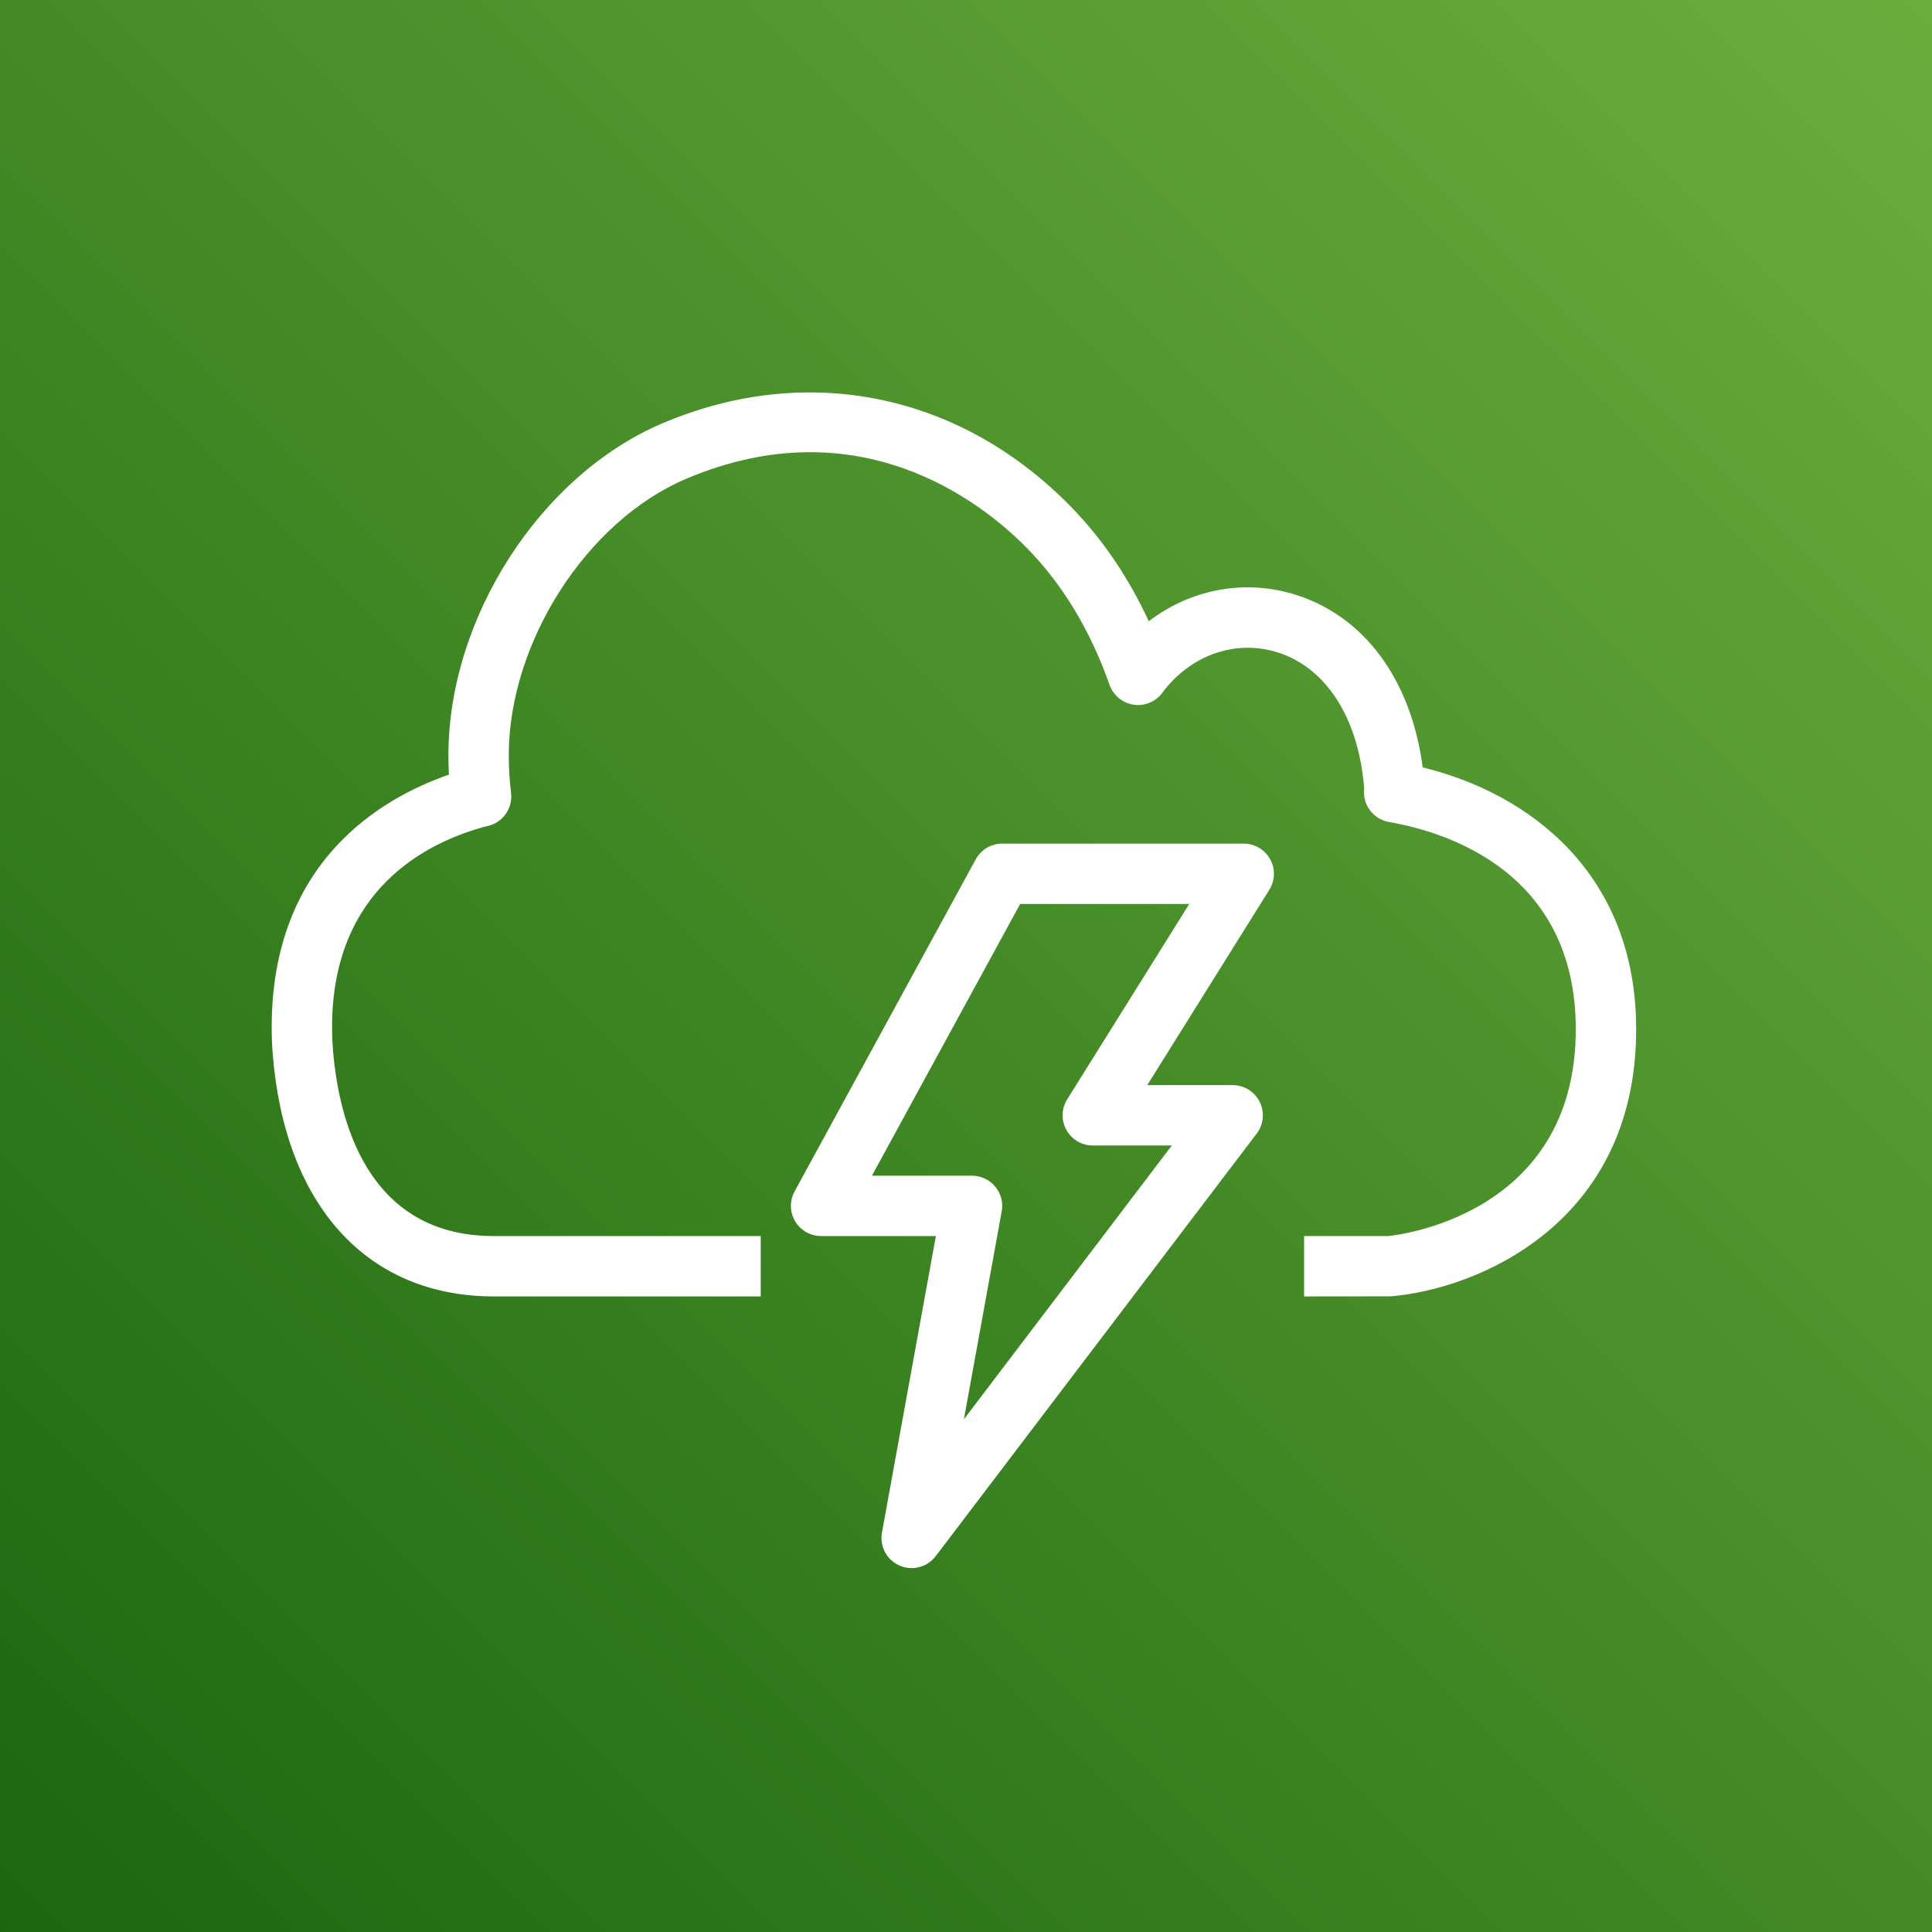
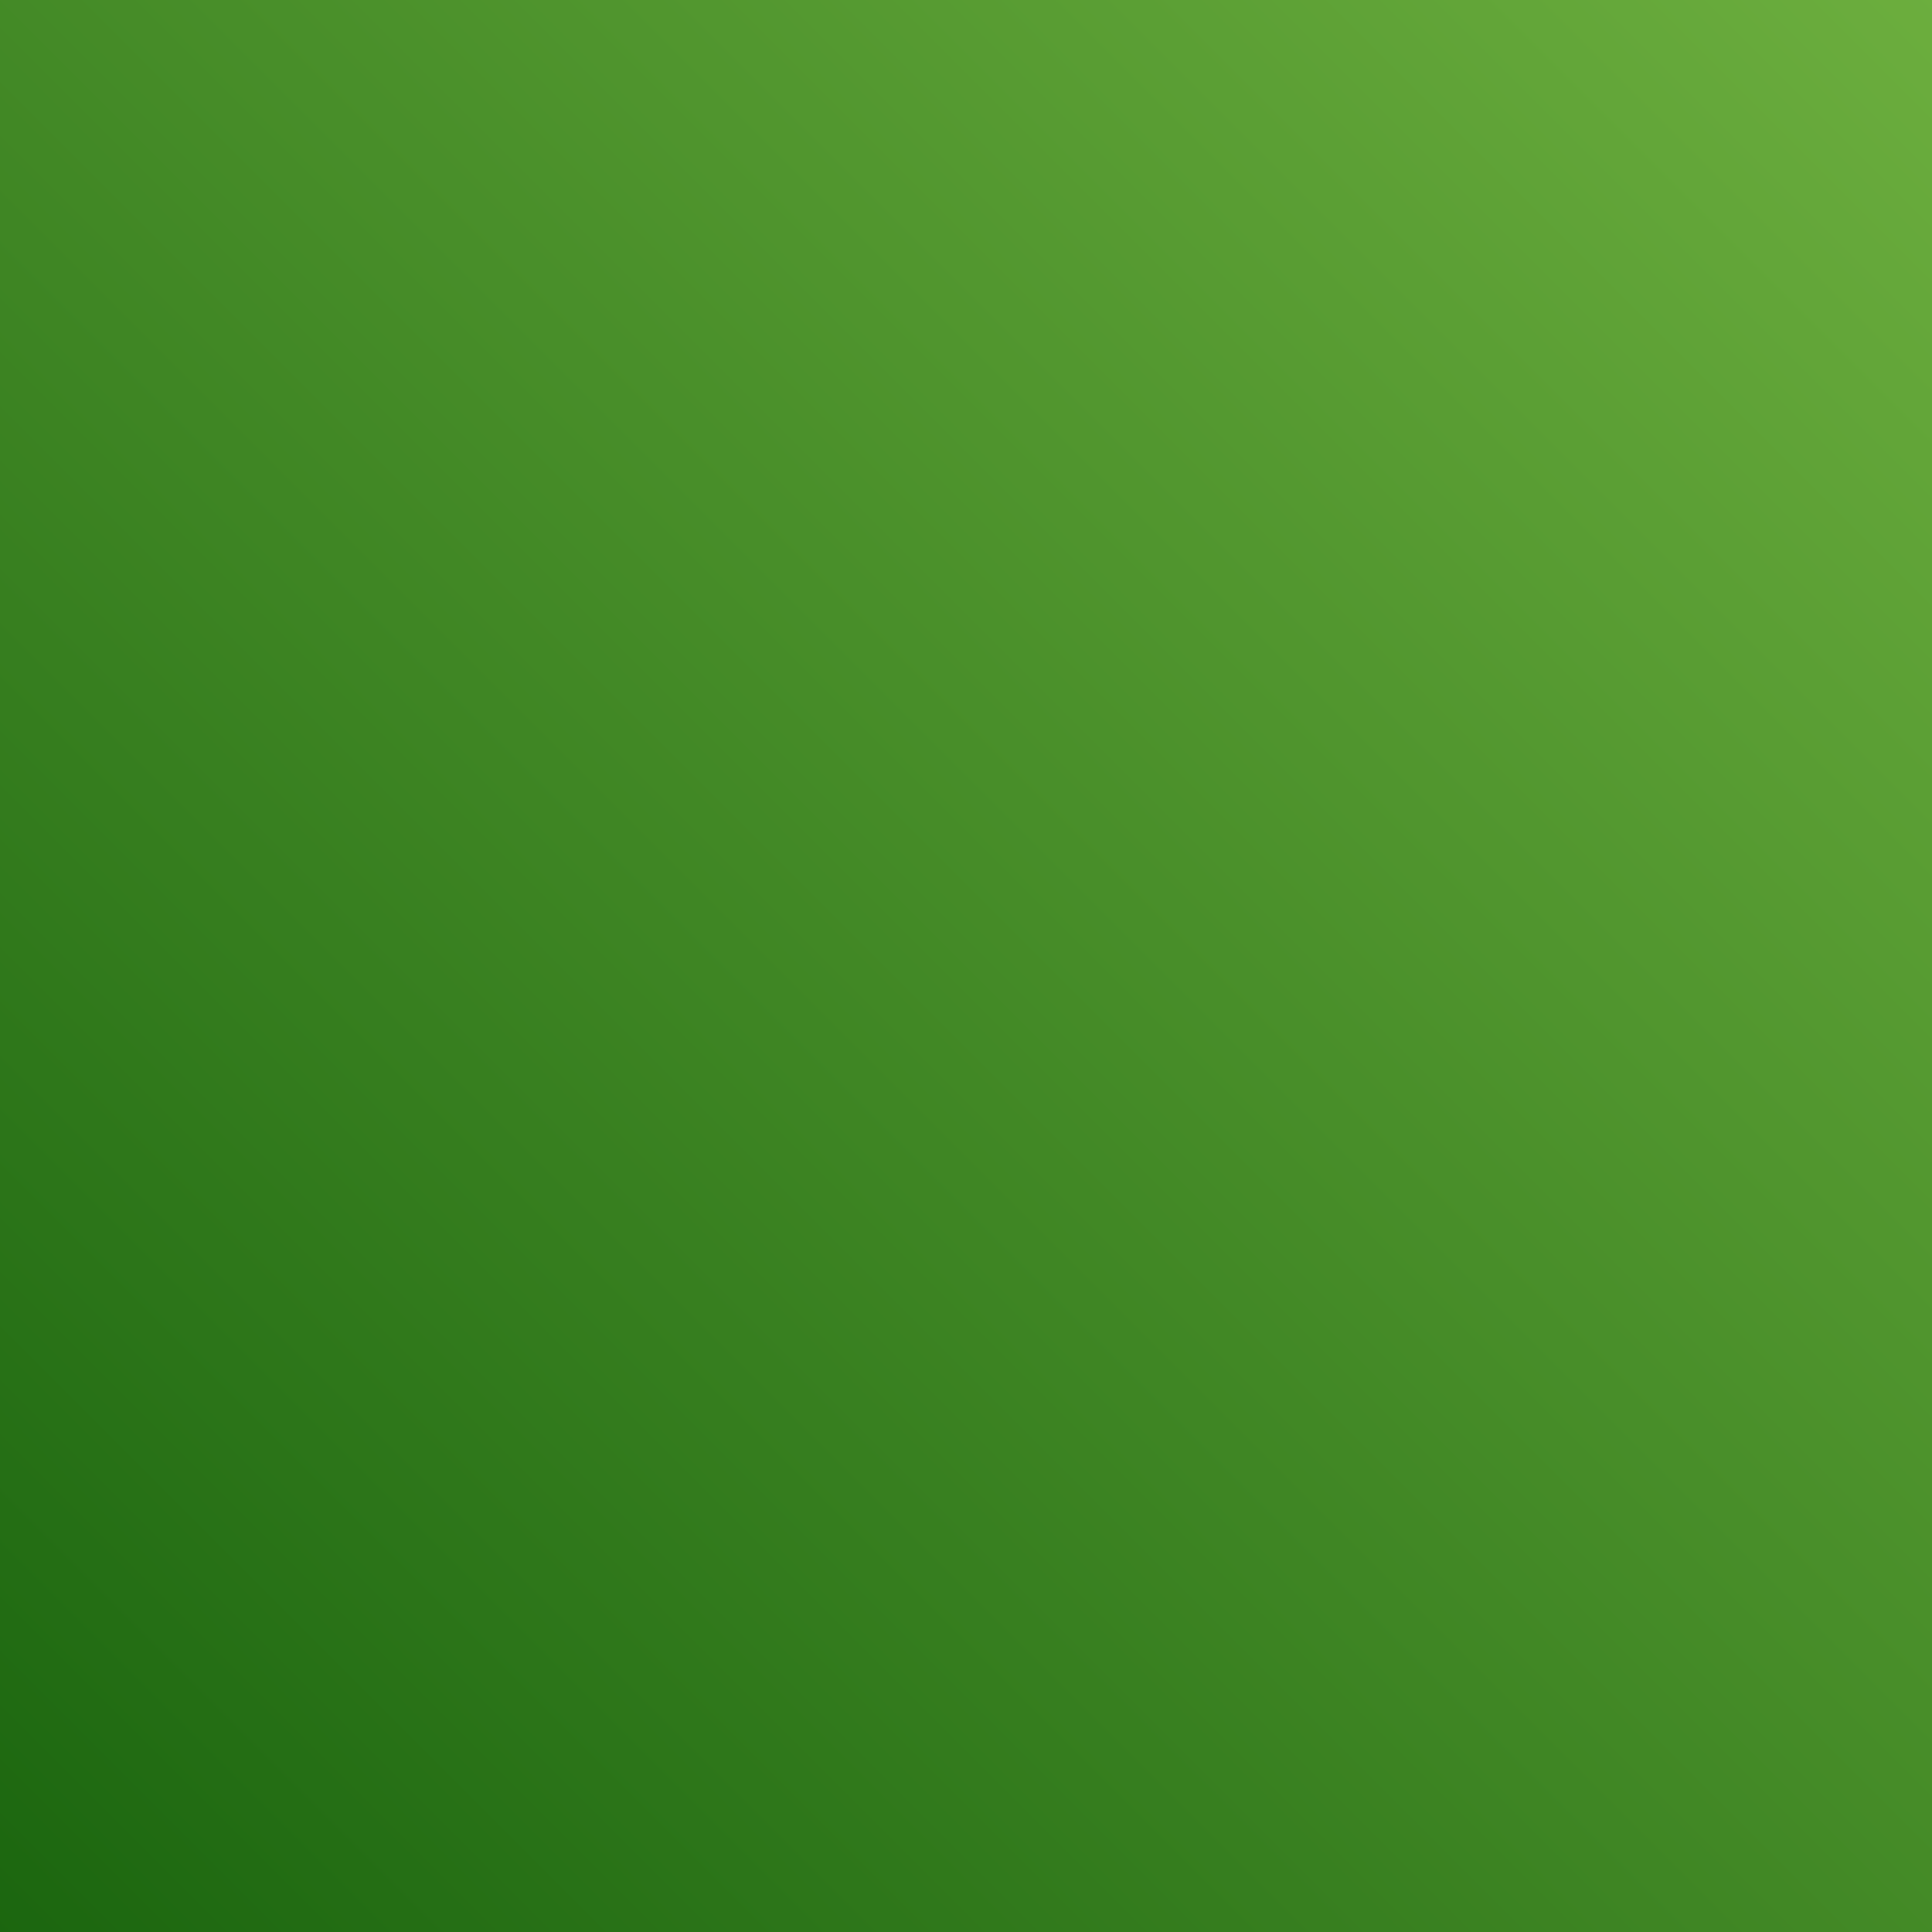
<svg xmlns="http://www.w3.org/2000/svg" width="64px" height="64px" viewBox="0 0 64 64" version="1.1">
  <rect x="0" y="0" width="64" height="64" fill="#333333" stroke="none" />
  <title>Icon-Architecture/48/Arch_AWS-CloudEndure-Disaster-Recovery_48</title>
  <desc>Created with Sketch.</desc>
  <defs>
    <linearGradient x1="0%" y1="100%" x2="100%" y2="0%" id="linearGradient-1">
      <stop stop-color="#1B660F" offset="0%" />
      <stop stop-color="#6CAE3E" offset="100%" />
    </linearGradient>
  </defs>
  <g id="Icon-Architecture/48/Arch_AWS-CloudEndure-Disaster-Recovery_48" stroke="none" stroke-width="1" fill="none" fill-rule="evenodd">
    <g id="Icon-Architecture-BG/48/Storage" fill="url(#linearGradient-1)">
      <rect id="Rectangle" x="0" y="0" width="64" height="64" />
    </g>
-     <path d="M46.069,42.943 C48.882,42.714 54.2,40.571 54.2,34.096 C54.2,28.95 50.678,26.287 47.129,25.421 C46.742,22.483 45.16,20.356 42.812,19.67 C41.157,19.184 39.415,19.542 38.055,20.579 C37.359,19.077 36.464,17.774 35.381,16.689 C31.714,13.008 26.693,12.01 21.954,14.018 C17.906,15.733 14.854,20.463 14.854,25.021 C14.854,25.233 14.86,25.447 14.871,25.661 C12.632,26.436 9,28.54 9,34.029 C9,34.327 9.011,34.615 9.033,34.896 C9.427,39.932 12.163,42.942 16.35,42.946 L25.2,42.946 L25.2,40.946 L16.351,40.946 C12.141,40.942 11.209,37.056 11.027,34.741 C11.009,34.512 11,34.274 11,34.029 C11,29.433 14.169,27.887 16.111,27.372 C16.126,27.369 16.14,27.366 16.155,27.363 C16.656,27.251 16.99,26.778 16.929,26.268 C16.88,25.854 16.854,25.434 16.854,25.021 C16.854,21.28 19.436,17.256 22.733,15.86 C28.448,13.439 32.491,16.621 33.965,18.101 C35.169,19.308 36.108,20.851 36.756,22.688 C36.881,23.037 37.186,23.29 37.552,23.344 C37.916,23.398 38.285,23.246 38.505,22.949 C39.411,21.722 40.882,21.189 42.252,21.589 C43.909,22.074 45.004,23.763 45.191,26.119 C45.124,26.648 45.485,27.14 46.014,27.231 C47.874,27.55 52.2,28.859 52.2,34.096 C52.2,40.328 46.161,40.927 45.988,40.946 L43.2,40.946 L43.2,42.946 L46.069,42.943 Z M28.884,38.946 L32.2,38.946 C32.497,38.946 32.778,39.078 32.967,39.306 C33.158,39.533 33.237,39.834 33.183,40.125 L31.931,47.014 L38.818,37.946 L36.2,37.946 C35.837,37.946 35.502,37.749 35.325,37.431 C35.149,37.113 35.159,36.725 35.352,36.417 L39.395,29.946 L33.794,29.946 L28.884,38.946 Z M30.2,51.946 C30.064,51.946 29.927,51.919 29.797,51.861 C29.374,51.675 29.133,51.223 29.216,50.768 L31.002,40.946 L27.2,40.946 C26.847,40.946 26.52,40.76 26.34,40.457 C26.16,40.153 26.153,39.777 26.322,39.467 L32.322,28.467 C32.497,28.146 32.834,27.946 33.2,27.946 L41.2,27.946 C41.563,27.946 41.898,28.144 42.075,28.462 C42.251,28.779 42.241,29.168 42.048,29.476 L38.005,35.946 L40.834,35.946 C41.214,35.946 41.56,36.162 41.729,36.502 C41.898,36.842 41.86,37.249 41.63,37.551 L30.996,51.551 C30.802,51.806 30.505,51.946 30.2,51.946 L30.2,51.946 Z" id="AWS-CloudEndure-Disaster-Recovery_Icon_48_Squid" fill="#FFFFFF" />
  </g>
</svg>